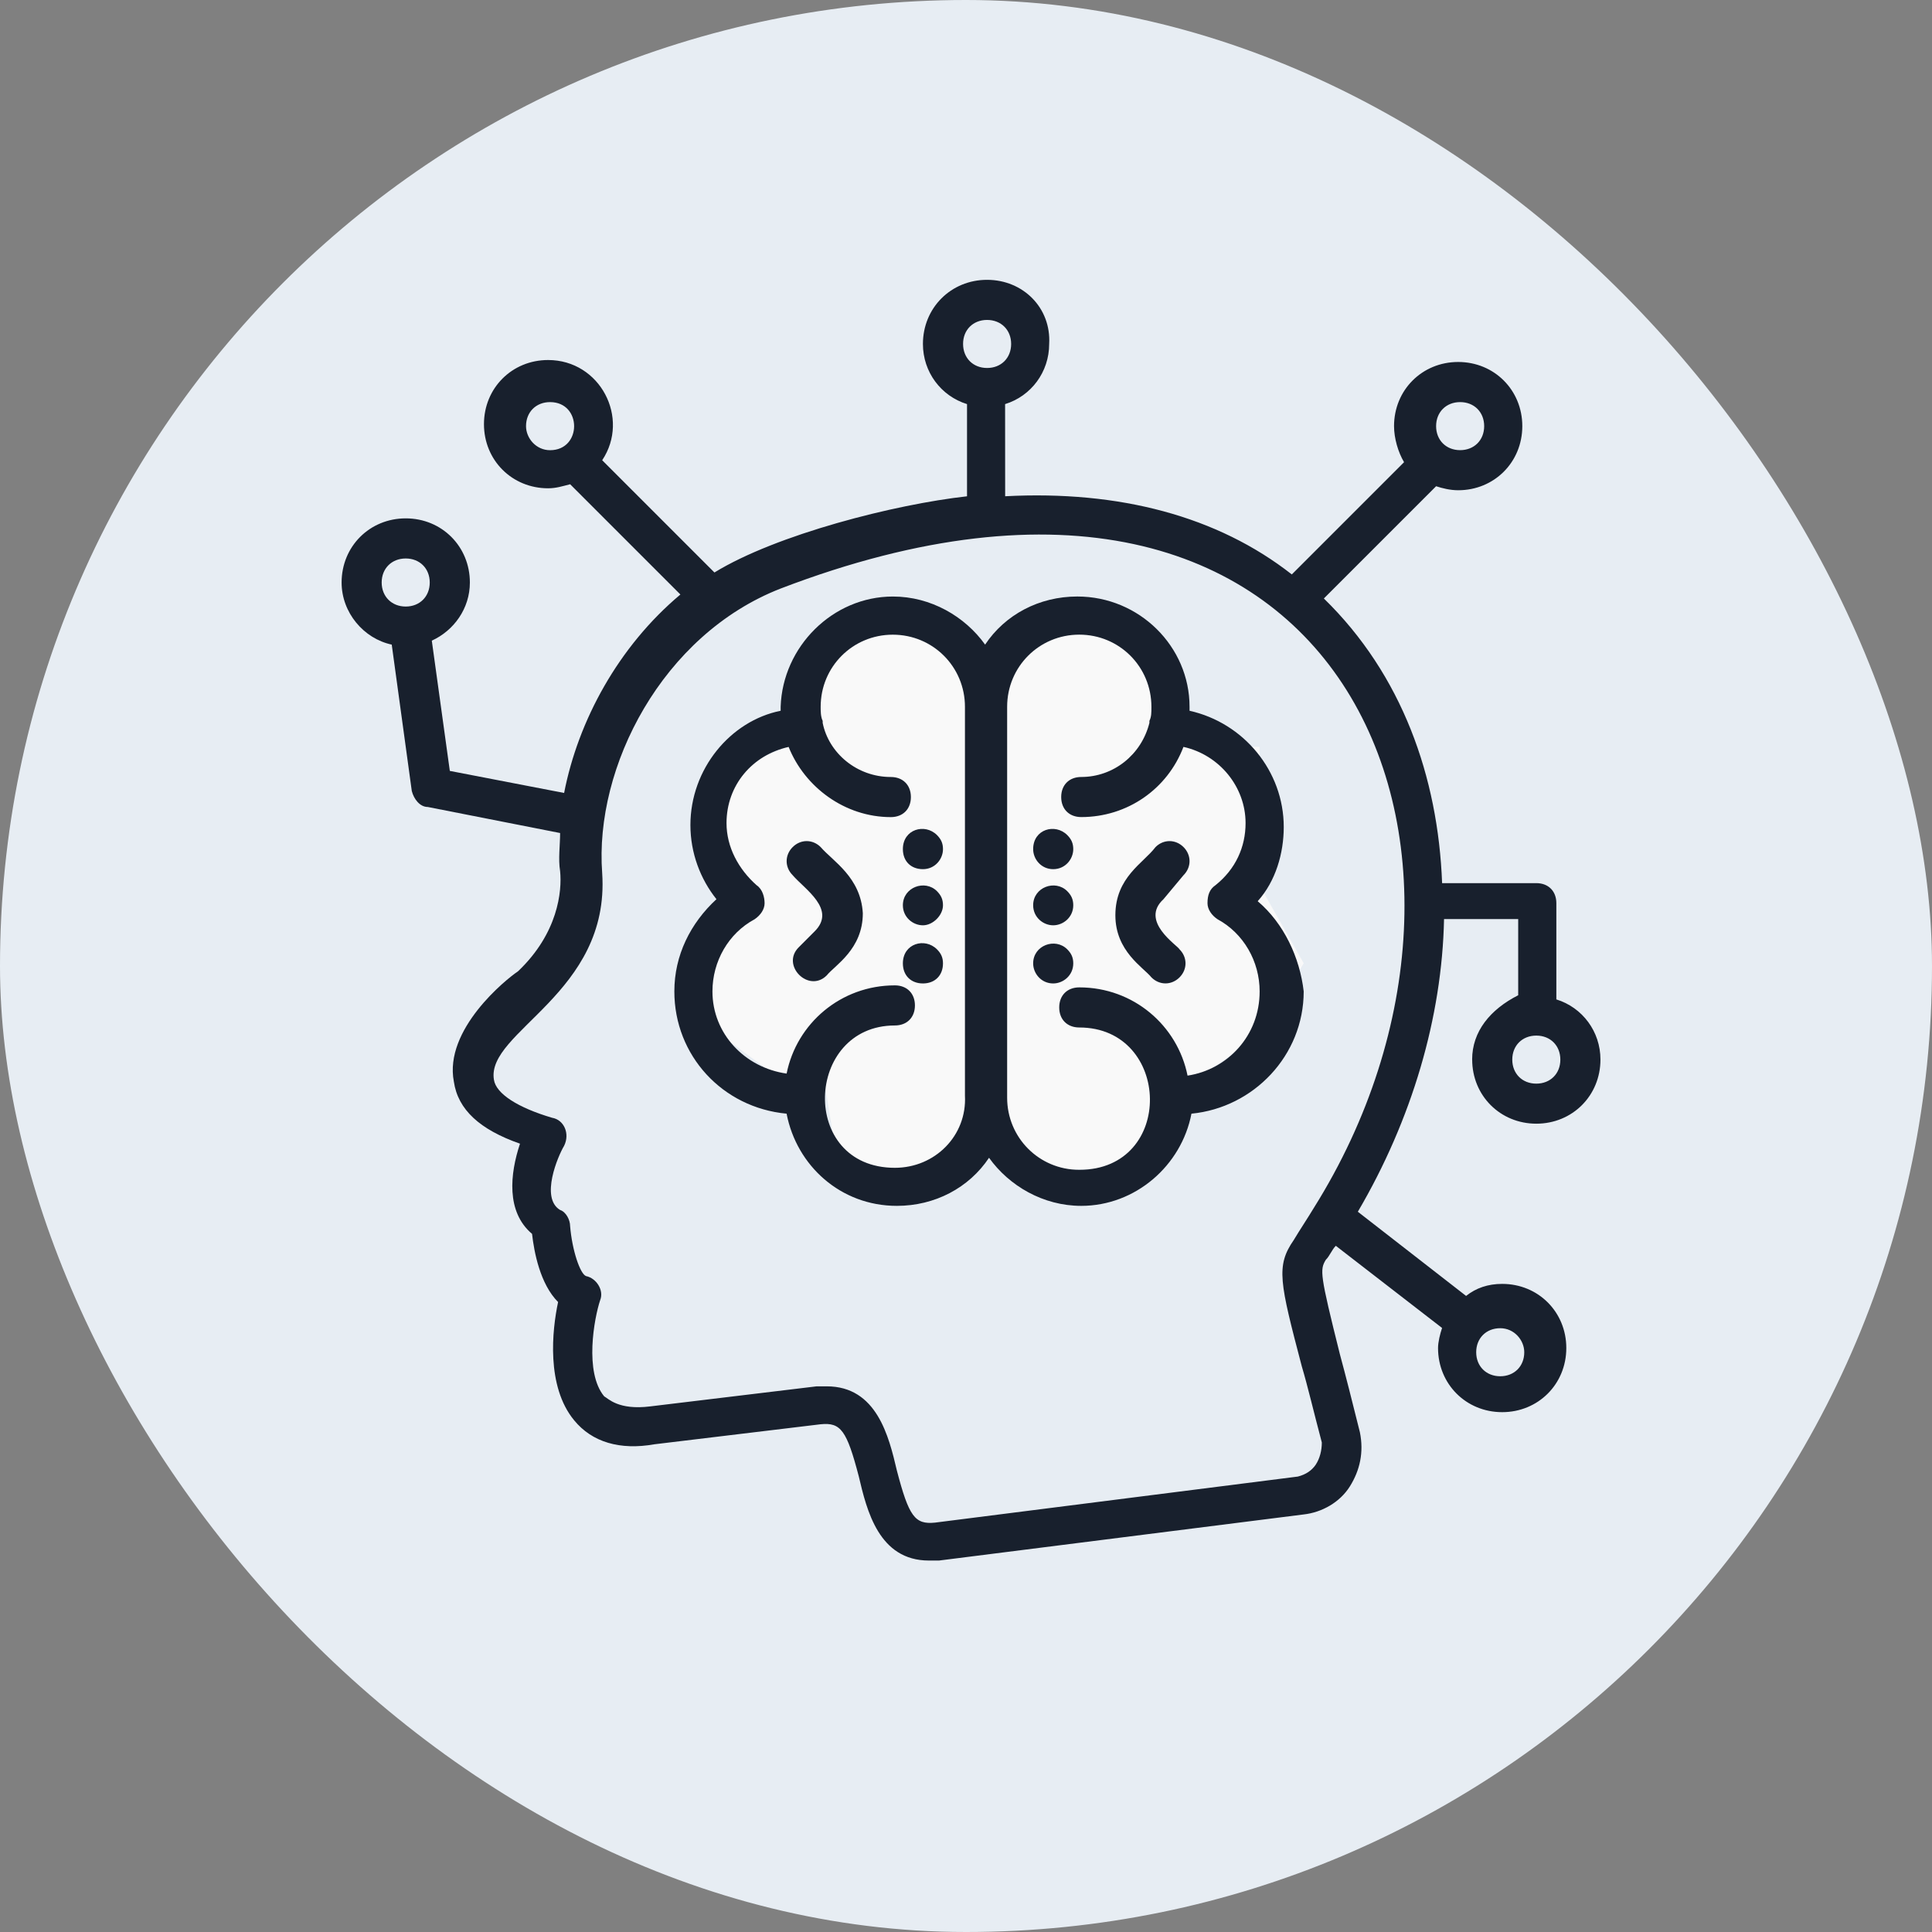
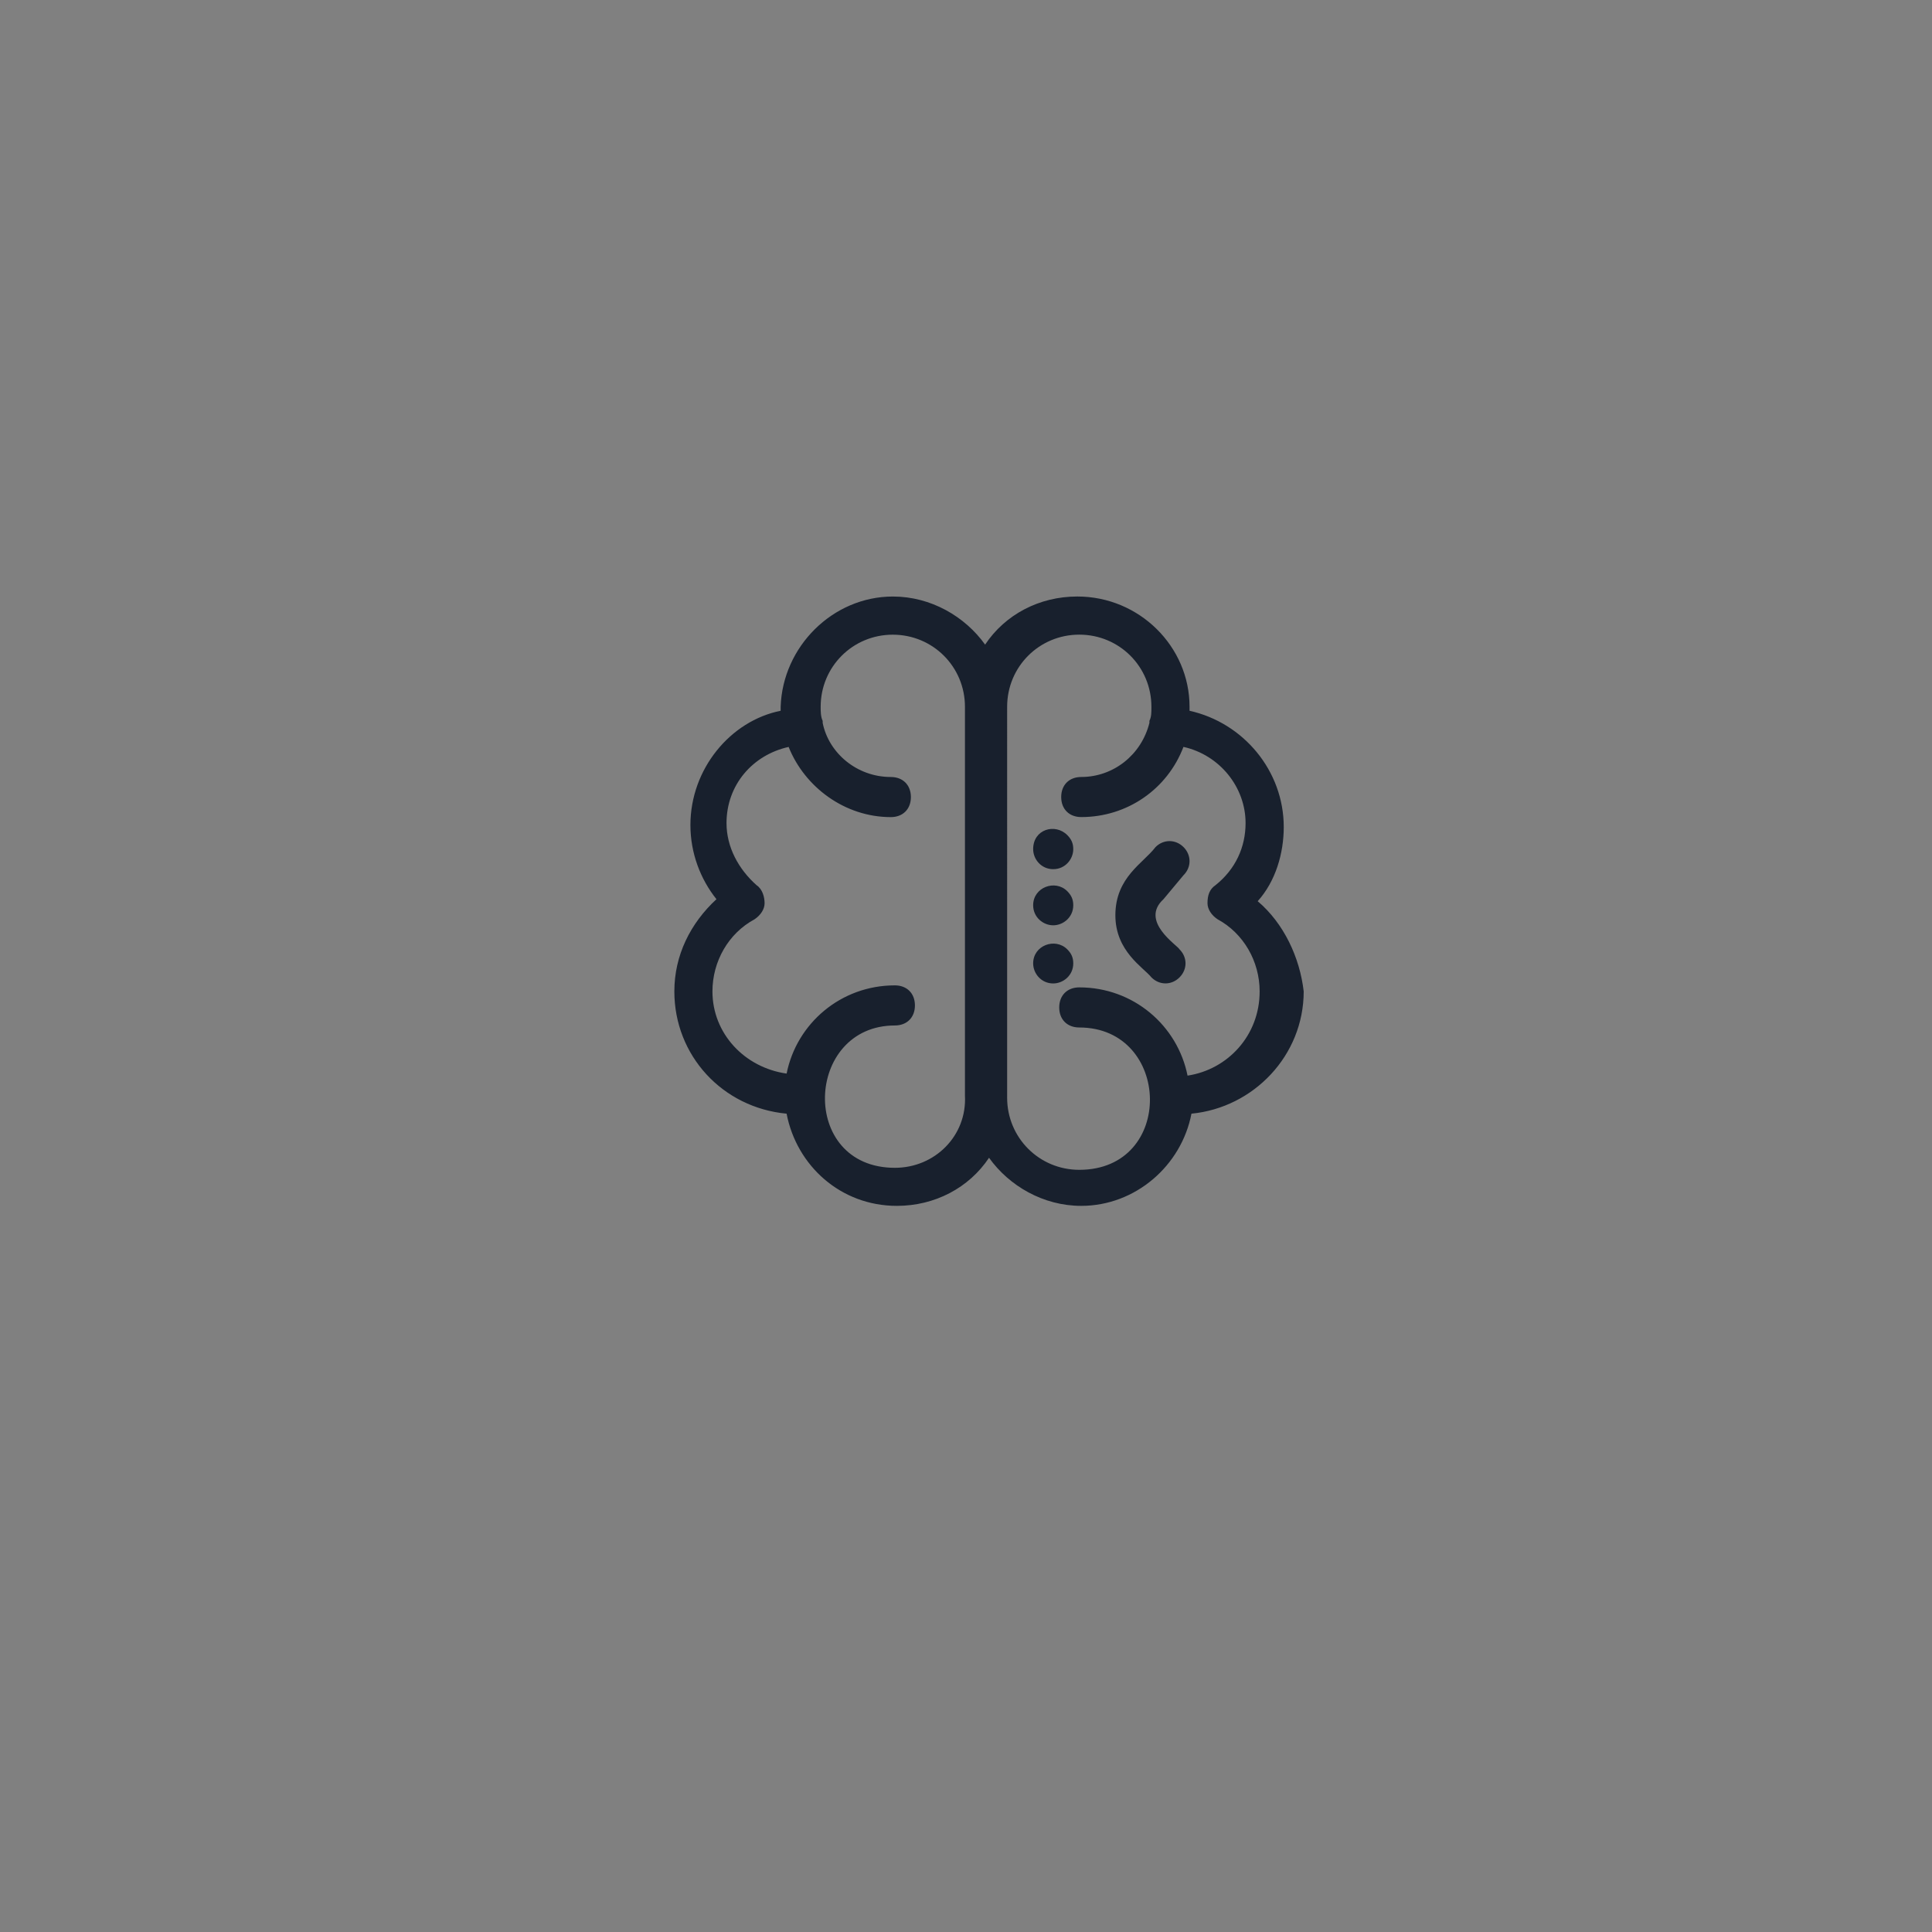
<svg xmlns="http://www.w3.org/2000/svg" width="92" height="92" viewBox="0 0 92 92">
  <rect x="0" y="0" width="92" height="92" fill="#808080" stroke="none" />
  <g fill="none" fill-rule="evenodd">
    <g>
      <g>
        <g transform="translate(-71 -1595) translate(71 1594) translate(0 1)">
-           <rect width="92" height="92" fill="#E7EDF3" rx="46" />
-           <path fill="#F9F9F9" d="M39.273 30.224L42.994 28.883 45.954 30.224 46.5 31.941 49.198 30.221 53.113 28.883 54.879 31.941 56.354 35.566 59.982 35.566 59.982 40.053 59.982 42.165 62.081 45.872 59.982 49.314 56.645 51.602 53.97 55.611 50.153 55.707 47.096 53.753 43.949 55.611 39.94 55.707 39.273 51.602 37.459 51.602 33.925 48.987 33.925 44.934 35.293 42.914 33.925 39.471 33.925 37.046 37.459 35.566 39.079 33.659z" />
          <g fill="#18202D">
-             <path d="M54.104 37.455c0 1.718 1.336 3.054 3.054 3.054 1.718 0 3.054-1.336 3.054-3.054 0-1.336-.859-2.48-2.1-2.864v-4.582c0-.574-.38-.955-.954-.955h-4.486c-.192-5.06-1.91-9.928-5.631-13.555l5.345-5.345c.286.095.67.191 1.051.191 1.718 0 3.054-1.336 3.054-3.054 0-1.717-1.336-3.054-3.054-3.054-1.718 0-3.054 1.337-3.054 3.054 0 .574.192 1.24.477 1.718l-5.345 5.345c-3.531-2.768-8.21-4.009-13.65-3.723l-.003-4.388c1.24-.381 2.099-1.528 2.099-2.864.098-1.718-1.24-3.054-2.958-3.054-1.718 0-3.054 1.336-3.054 3.054 0 1.336.859 2.48 2.1 2.864v4.39c-3.436.382-9.07 1.814-12.028 3.628l-5.345-5.345c1.337-2.006-.096-4.772-2.576-4.772-1.718 0-3.054 1.336-3.054 3.054 0 1.718 1.336 3.054 3.054 3.054.381 0 .669-.096 1.05-.192l5.25 5.25c-2.958 2.48-4.868 6.014-5.537 9.45L5.42 23.71l-.858-6.203c1.05-.478 1.813-1.528 1.813-2.769 0-1.717-1.336-3.054-3.054-3.054-1.718 0-3.054 1.337-3.054 3.054 0 1.433 1.051 2.673 2.387 2.958l.955 6.97c.096.38.382.762.763.762l6.3 1.24c0 .574-.096 1.24 0 1.814.096.955-.096 2.958-2.006 4.772-.573.381-3.531 2.769-3.054 5.25.192 1.335 1.24 2.29 3.15 2.957-.477 1.432-.67 3.246.574 4.295.096.858.381 2.387 1.24 3.246-.285 1.336-.573 4.008.763 5.63.859 1.051 2.195 1.432 3.82 1.144l7.92-.954c.956-.096 1.241.285 1.815 2.48.381 1.622.954 4.01 3.342 4.01h.477l17.372-2.196c.858-.096 1.717-.573 2.195-1.336.477-.763.67-1.622.477-2.577-.381-1.528-.67-2.672-.955-3.723-.955-3.82-.955-4.01-.67-4.487.193-.192.286-.477.478-.669l5.06 3.913c-.096.285-.192.67-.192.955 0 1.717 1.336 3.054 3.054 3.054 1.718 0 3.054-1.337 3.054-3.054 0-1.718-1.336-3.054-3.054-3.054-.67 0-1.24.192-1.718.573l-5.155-4.009c2.576-4.39 4.009-9.258 4.105-13.936h3.531v3.627c-1.334.677-2.193 1.726-2.193 3.062zM53.53 6.148c.67 0 1.145.477 1.145 1.144 0 .67-.478 1.144-1.145 1.144-.669 0-1.144-.477-1.144-1.144 0-.667.477-1.144 1.144-1.144zM31.003 2.235c.67 0 1.147.477 1.147 1.144 0 .67-.478 1.144-1.145 1.144-.67 0-1.144-.477-1.144-1.144-.003-.667.475-1.144 1.142-1.144zM9.049 7.292c0-.67.477-1.144 1.144-1.144 1.528 0 1.528 2.29 0 2.29-.667 0-1.144-.573-1.144-1.146zm-6.874 7.446c0-.669.478-1.144 1.145-1.144.669 0 1.144.478 1.144 1.144 0 .67-.477 1.145-1.144 1.145-.667 0-1.145-.478-1.145-1.145zm54.409 36.654c0 .67-.477 1.144-1.144 1.144-.67 0-1.145-.477-1.145-1.144 0-.67.478-1.144 1.145-1.144.669 0 1.144.573 1.144 1.144zm-9.925 5.348c-.192.285-.477.477-.859.573l-17.278 2.193c-.955.096-1.24-.286-1.814-2.481-.381-1.622-.955-4.009-3.342-4.009h-.477l-7.922.955c-1.528.192-2.006-.382-2.195-.477-.955-1.145-.478-3.724-.192-4.583.192-.477-.192-1.05-.67-1.144-.285-.096-.669-1.24-.762-2.387 0-.286-.192-.67-.478-.763-.955-.573-.096-2.577.192-3.054.286-.574 0-1.24-.573-1.336-1.622-.478-2.673-1.145-2.769-1.814-.381-2.291 5.537-4.105 5.156-9.831-.382-5.06 2.864-11.36 8.495-13.555C48.089 4.715 57.157 27.624 46.563 44.52c-.286.477-.67 1.05-.955 1.528-.859 1.24-.67 2.006.382 6.015.285.954.573 2.195.954 3.627 0 .379-.096.76-.285 1.048zm10.498-18.138c-.67 0-1.144-.477-1.144-1.144 0-.67.477-1.144 1.144-1.144.67 0 1.145.477 1.145 1.144.002.667-.475 1.144-1.145 1.144z" transform="translate(16 13)" />
            <path d="M33.198 27.435c0 .477.381.954.955.954.573 0 .955-.477.955-.954 0-.286-.096-.478-.286-.67-.573-.573-1.624-.285-1.624.67zM33.198 30.107c0 .573.477.955.955.955.477 0 .955-.382.955-.955 0-.285-.096-.477-.286-.67-.573-.573-1.624-.189-1.624.67zM33.198 32.876c0 .477.381.955.955.955.477 0 .955-.382.955-.955 0-.286-.096-.478-.286-.67-.573-.573-1.624-.191-1.624.67zM40.36 28.675c.38-.381.38-.955 0-1.336-.382-.382-.956-.382-1.337 0-.574.763-1.91 1.432-1.91 3.246 0 1.717 1.336 2.48 1.718 2.958.381.381.955.381 1.336 0 .382-.382.382-.955 0-1.337-.096-.191-1.91-1.336-.763-2.387l.955-1.144z" transform="translate(16 13)" />
            <path d="M43.89 29.915c.86-.955 1.241-2.291 1.241-3.532 0-2.672-1.91-4.963-4.486-5.537v-.192c0-2.864-2.387-5.249-5.345-5.249-1.814 0-3.436.86-4.39 2.291-.955-1.336-2.577-2.29-4.391-2.29-2.865 0-5.25 2.386-5.345 5.248v.192c-2.39.478-4.297 2.769-4.297 5.441 0 1.337.477 2.577 1.24 3.532-1.24 1.144-2.005 2.672-2.005 4.39 0 3.054 2.29 5.537 5.345 5.823.477 2.48 2.576 4.39 5.25 4.39 1.813 0 3.435-.859 4.39-2.29.954 1.335 2.576 2.29 4.39 2.29 2.576 0 4.772-1.91 5.249-4.39 2.958-.286 5.345-2.769 5.345-5.823-.187-1.621-.95-3.243-2.19-4.294zM26.613 42.61c-4.582 0-4.294-6.778 0-6.778.574 0 .955-.381.955-.955 0-.573-.381-.955-.955-.955-2.576 0-4.678 1.814-5.155 4.201-2.006-.285-3.532-1.91-3.532-3.913 0-1.432.763-2.768 2.006-3.435.285-.192.477-.477.477-.763 0-.285-.096-.67-.381-.859-.859-.763-1.432-1.813-1.432-2.958 0-1.813 1.24-3.246 2.958-3.627.763 1.91 2.672 3.342 4.868 3.342.573 0 .954-.382.954-.955S26.994 24 26.421 24c-1.622 0-2.959-1.144-3.246-2.576v-.096c-.096-.192-.096-.478-.096-.67 0-1.91 1.528-3.435 3.435-3.435 1.91 0 3.436 1.528 3.436 3.435v18.519c.098 1.905-1.428 3.433-3.338 3.433zm13.937-4.39c-.478-2.388-2.577-4.202-5.156-4.202-.573 0-.955.382-.955.955 0 .574.382.955.955.955 4.39 0 4.582 6.778 0 6.778-1.91 0-3.435-1.529-3.435-3.436V20.657c0-1.91 1.528-3.436 3.435-3.436 1.91 0 3.435 1.528 3.435 3.436 0 .285 0 .477-.095.669v.096c-.382 1.528-1.718 2.577-3.246 2.577-.574 0-.955.381-.955.954 0 .574.381.955.955.955 2.195 0 4.104-1.336 4.867-3.342 1.718.382 2.958 1.91 2.958 3.628 0 1.144-.477 2.195-1.432 2.958-.285.192-.381.477-.381.859 0 .285.192.573.477.762 1.24.67 2.006 2.006 2.006 3.436.002 2.102-1.524 3.723-3.433 4.011z" transform="translate(16 13)" />
-             <path d="M26.994 27.435c0 .573.382.954.955.954s.955-.477.955-.954c0-.286-.096-.478-.286-.67-.573-.573-1.624-.285-1.624.67zM26.994 30.107c0 .573.478.955.955.955s.955-.478.955-.955c0-.285-.096-.477-.286-.67-.573-.573-1.624-.189-1.624.67zM26.994 32.876c0 .573.382.955.955.955s.955-.382.955-.955c0-.286-.096-.478-.286-.67-.573-.573-1.624-.285-1.624.67zM23.081 27.339c-.381-.382-.955-.382-1.336 0-.381.381-.381.955 0 1.336.573.67 2.1 1.622 1.05 2.673l-.762.763c-.859.858.477 2.195 1.336 1.336.382-.478 1.718-1.24 1.718-2.958-.096-1.718-1.432-2.483-2.006-3.15z" transform="translate(16 13)" />
          </g>
        </g>
      </g>
    </g>
  </g>
</svg>